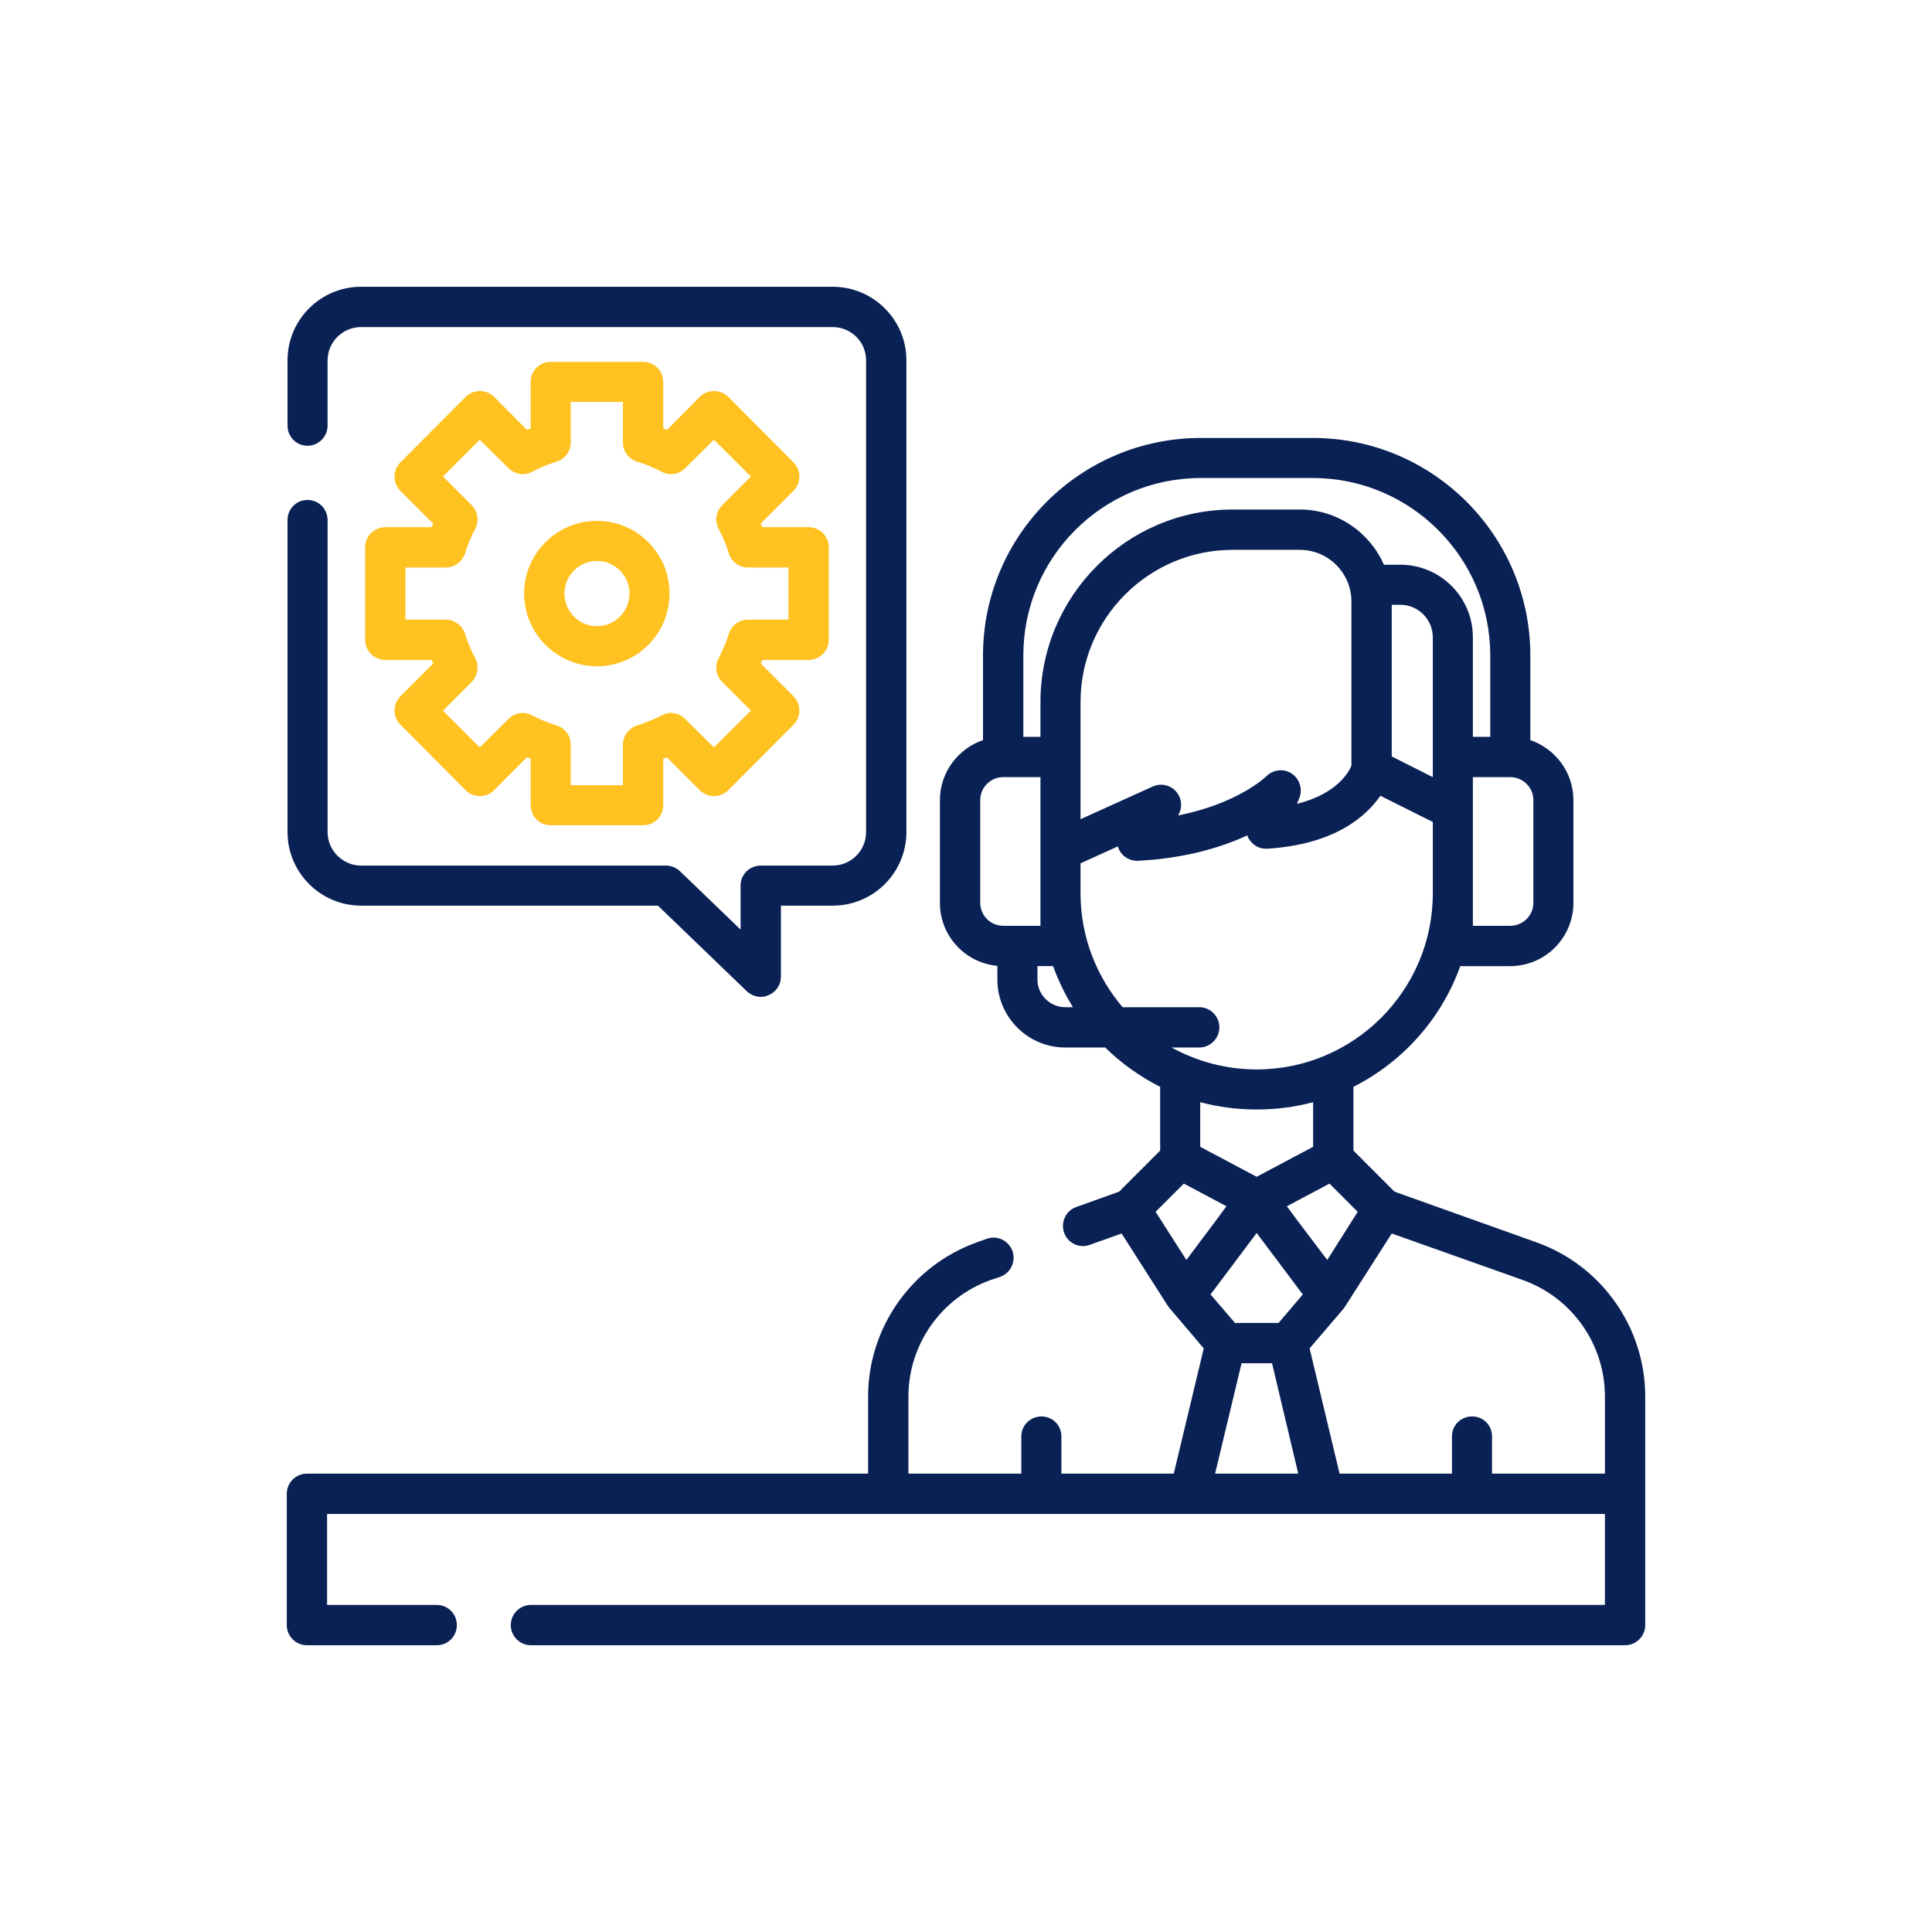
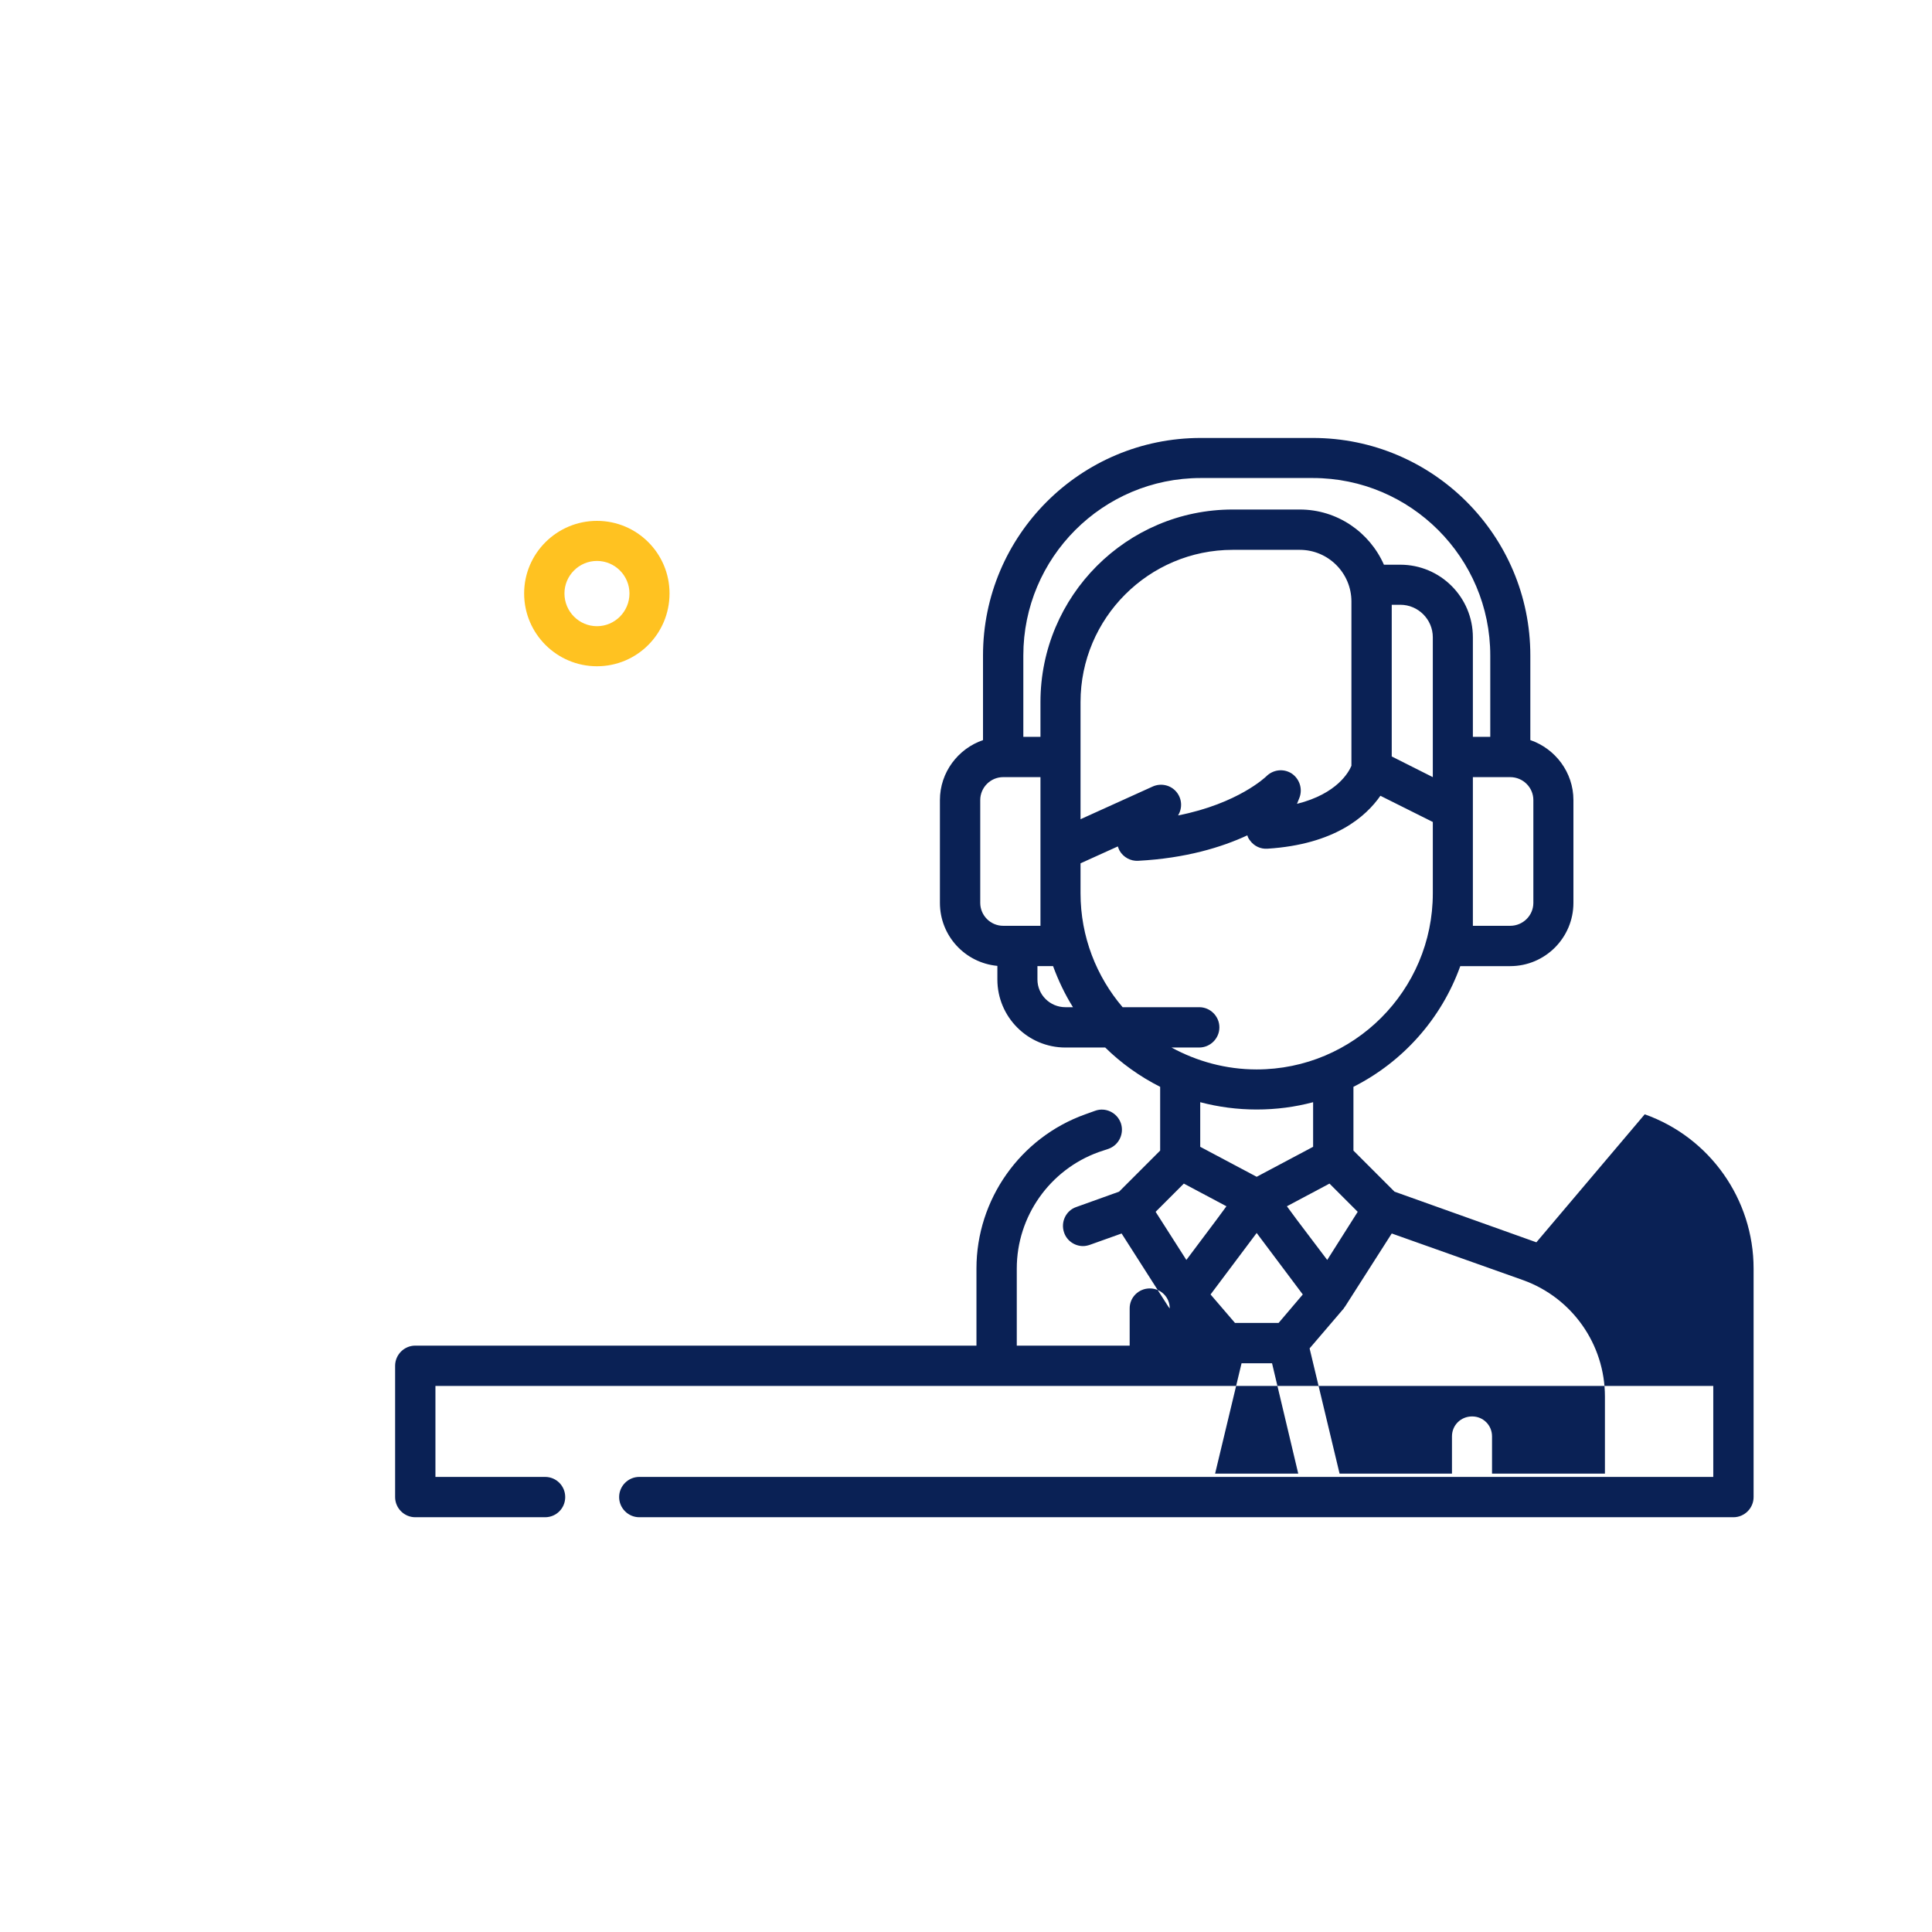
<svg xmlns="http://www.w3.org/2000/svg" xml:space="preserve" width="640px" height="640px" version="1.1" style="shape-rendering:geometricPrecision; text-rendering:geometricPrecision; image-rendering:optimizeQuality; fill-rule:evenodd; clip-rule:evenodd" viewBox="0 0 76.67 76.67">
  <defs>
    <style type="text/css">
   
    .fil0 {fill:none}
    .fil1 {fill:#0A2155}
    .fil2 {fill:#FFC221}
   
  </style>
  </defs>
  <g id="Layer_x0020_3">
    <rect class="fil0" width="76.67" height="76.67" />
    <g id="_1913867192512">
-       <path class="fil1" d="M60.97 49.3l-5.63 -2.01 -1.63 -1.63 0 -2.53c1.96,-0.99 3.49,-2.7 4.24,-4.79l1.98 0c1.39,0 2.51,-1.13 2.51,-2.51l0 -4.08c0,-1.1 -0.72,-2.04 -1.71,-2.38l0 -3.36c0,-4.76 -3.87,-8.63 -8.63,-8.63l-4.45 0c-4.77,0 -8.64,3.87 -8.64,8.63l0 3.36c-0.99,0.34 -1.71,1.28 -1.71,2.38l0 4.08c0,1.31 1,2.38 2.28,2.5l0 0.54c0,1.49 1.21,2.7 2.7,2.7l1.58 0c0.63,0.62 1.37,1.15 2.18,1.56l0 2.53 -1.63 1.63 -1.7 0.61c-0.41,0.14 -0.63,0.6 -0.48,1.02 0.11,0.32 0.42,0.53 0.75,0.53 0.09,0 0.18,-0.02 0.27,-0.05l1.26 -0.45 1.84 2.88c0.02,0.03 0.04,0.06 0.06,0.08 0,0.01 0,0.01 0.01,0.01l1.35 1.59 -1.19 4.97 -4.46 0 0 -1.48c0,-0.44 -0.35,-0.79 -0.79,-0.79 -0.44,0 -0.8,0.35 -0.8,0.79l0 1.48 -4.48 0 0 -3.06c0,-2.07 1.31,-3.92 3.25,-4.62l0.39 -0.13c0.42,-0.15 0.63,-0.61 0.49,-1.02 -0.15,-0.42 -0.61,-0.64 -1.02,-0.49l-0.39 0.14c-2.58,0.92 -4.32,3.38 -4.32,6.12l0 3.06 -22.27 0c-0.44,0 -0.8,0.36 -0.8,0.8l0 5.21c0,0.44 0.36,0.8 0.8,0.8l5.15 0c0.45,0 0.8,-0.36 0.8,-0.8 0,-0.44 -0.35,-0.8 -0.8,-0.8l-4.35 0 0 -3.61 50.71 0 0 3.61 -42.62 0c-0.44,0 -0.8,0.36 -0.8,0.8 0,0.44 0.36,0.8 0.8,0.8l43.42 0c0.44,0 0.8,-0.36 0.8,-0.8l0 -9.07c0,-2.74 -1.73,-5.2 -4.32,-6.12zm-12.93 2.07l1.83 -2.44 1.83 2.44 -0.96 1.13 -1.73 0 -0.97 -1.13zm4.63 -1.37l-1.21 -1.6 -0.39 -0.53 1.69 -0.9 1.12 1.12 -1.21 1.91zm2.56 -26l0.34 0c0.71,0 1.29,0.58 1.29,1.29l0 5.55 -1.63 -0.82 0 -6.02zm5.62 11.83c0,0.5 -0.41,0.91 -0.92,0.91l-1.48 0 0 -5.9 1.48 0c0.51,0 0.92,0.41 0.92,0.91l0 4.08zm-13.2 -16.86l4.45 0c3.88,0 7.04,3.16 7.04,7.04l0 3.23 -0.69 0 0 -3.95c0,-1.59 -1.29,-2.88 -2.88,-2.88l-0.65 0c-0.57,-1.29 -1.85,-2.19 -3.34,-2.19l-2.66 0c-4.21,0 -7.63,3.43 -7.63,7.64l0 1.38 -0.68 0 0 -3.23c0,-3.88 3.15,-7.04 7.04,-7.04zm3.6 11.72c-0.32,-0.2 -0.73,-0.15 -1,0.12 -0.01,0.01 -1.11,1.08 -3.5,1.55 0.18,-0.29 0.16,-0.67 -0.07,-0.94 -0.23,-0.27 -0.61,-0.35 -0.93,-0.21l-2.87 1.3 0 -4.65c0,-3.33 2.71,-6.04 6.04,-6.04l2.66 0c1.13,0 2.05,0.92 2.05,2.05l0 6.52c-0.1,0.24 -0.56,1.11 -2.16,1.51l0.1 -0.25c0.13,-0.35 0,-0.75 -0.32,-0.96l0 0zm-12.35 5.14l0 -4.08c0,-0.5 0.41,-0.91 0.91,-0.91l1.48 0 0 5.9 -1.48 0c-0.5,0 -0.91,-0.41 -0.91,-0.91l0 0zm2.27 3.04l0 -0.53 0.62 0c0.21,0.57 0.47,1.12 0.79,1.63l-0.3 0c-0.61,0 -1.11,-0.49 -1.11,-1.1zm6.42 1.1l-3.04 0c-1.04,-1.22 -1.67,-2.8 -1.67,-4.52l0 -1.19 1.48 -0.67c0.02,0.06 0.04,0.11 0.07,0.17 0.15,0.26 0.44,0.42 0.74,0.4 1.89,-0.1 3.32,-0.54 4.33,-1.01 0.02,0.08 0.06,0.15 0.11,0.21 0.16,0.22 0.42,0.34 0.69,0.32 2.67,-0.17 3.91,-1.28 4.48,-2.1l2.08 1.04 0 2.83c0,3.86 -3.14,6.99 -6.99,6.99 -1.22,0 -2.37,-0.32 -3.38,-0.87l1.1 0c0.44,0 0.8,-0.36 0.8,-0.8 0,-0.44 -0.36,-0.8 -0.8,-0.8zm2.28 4.06c0.78,0 1.53,-0.1 2.24,-0.29l0 1.77 -2.24 1.19 -2.24 -1.19 0 -1.77c0.72,0.19 1.47,0.29 2.24,0.29zm-2.89 2.94l1.69 0.9 -0.39 0.53 -1.2 1.6 -1.22 -1.91 1.12 -1.12zm1.24 11.51l1.05 -4.38 1.21 0 1.04 4.38 -3.3 0zm10.99 0l0 -1.48c0,-0.44 -0.35,-0.79 -0.79,-0.79 -0.45,0 -0.8,0.35 -0.8,0.79l0 1.48 -4.46 0 -1.19 -4.97 1.36 -1.59c0,0 0,0 0,-0.01 0.02,-0.02 0.04,-0.05 0.06,-0.08l1.84 -2.88 5.21 1.85c1.95,0.7 3.25,2.55 3.25,4.62l0 3.06 -4.48 0 0 0zm0 0z" />
-       <path class="fil1" d="M14.33 35.94l11.78 0 3.53 3.4c0.15,0.14 0.35,0.22 0.55,0.22 0.11,0 0.21,-0.02 0.31,-0.07 0.3,-0.12 0.49,-0.41 0.49,-0.73l0 -2.82 2.06 0c1.61,0 2.92,-1.31 2.92,-2.92l0 -18.72c0,-1.61 -1.31,-2.92 -2.93,-2.92l-18.71 0c-1.61,0 -2.92,1.31 -2.92,2.92l0 2.59c0,0.44 0.35,0.8 0.79,0.8 0.44,0 0.8,-0.36 0.8,-0.8l0 -2.59c0,-0.73 0.6,-1.32 1.33,-1.32l18.71 0c0.74,0 1.33,0.59 1.33,1.32l0 18.72c0,0.73 -0.59,1.33 -1.33,1.33l-2.85 0c-0.44,0 -0.8,0.35 -0.8,0.79l0 1.75 -2.41 -2.32c-0.15,-0.14 -0.35,-0.22 -0.55,-0.22l-12.1 0c-0.73,0 -1.33,-0.6 -1.33,-1.33l0 -12.38c0,-0.44 -0.35,-0.8 -0.8,-0.8 -0.44,0 -0.79,0.36 -0.79,0.8l0 12.38c0,1.61 1.31,2.92 2.92,2.92l0 0zm0 0z" />
+       <path class="fil1" d="M60.97 49.3l-5.63 -2.01 -1.63 -1.63 0 -2.53c1.96,-0.99 3.49,-2.7 4.24,-4.79l1.98 0c1.39,0 2.51,-1.13 2.51,-2.51l0 -4.08c0,-1.1 -0.72,-2.04 -1.71,-2.38l0 -3.36c0,-4.76 -3.87,-8.63 -8.63,-8.63l-4.45 0c-4.77,0 -8.64,3.87 -8.64,8.63l0 3.36c-0.99,0.34 -1.71,1.28 -1.71,2.38l0 4.08c0,1.31 1,2.38 2.28,2.5l0 0.54c0,1.49 1.21,2.7 2.7,2.7l1.58 0c0.63,0.62 1.37,1.15 2.18,1.56l0 2.53 -1.63 1.63 -1.7 0.61c-0.41,0.14 -0.63,0.6 -0.48,1.02 0.11,0.32 0.42,0.53 0.75,0.53 0.09,0 0.18,-0.02 0.27,-0.05l1.26 -0.45 1.84 2.88c0.02,0.03 0.04,0.06 0.06,0.08 0,0.01 0,0.01 0.01,0.01c0,-0.44 -0.35,-0.79 -0.79,-0.79 -0.44,0 -0.8,0.35 -0.8,0.79l0 1.48 -4.48 0 0 -3.06c0,-2.07 1.31,-3.92 3.25,-4.62l0.39 -0.13c0.42,-0.15 0.63,-0.61 0.49,-1.02 -0.15,-0.42 -0.61,-0.64 -1.02,-0.49l-0.39 0.14c-2.58,0.92 -4.32,3.38 -4.32,6.12l0 3.06 -22.27 0c-0.44,0 -0.8,0.36 -0.8,0.8l0 5.21c0,0.44 0.36,0.8 0.8,0.8l5.15 0c0.45,0 0.8,-0.36 0.8,-0.8 0,-0.44 -0.35,-0.8 -0.8,-0.8l-4.35 0 0 -3.61 50.71 0 0 3.61 -42.62 0c-0.44,0 -0.8,0.36 -0.8,0.8 0,0.44 0.36,0.8 0.8,0.8l43.42 0c0.44,0 0.8,-0.36 0.8,-0.8l0 -9.07c0,-2.74 -1.73,-5.2 -4.32,-6.12zm-12.93 2.07l1.83 -2.44 1.83 2.44 -0.96 1.13 -1.73 0 -0.97 -1.13zm4.63 -1.37l-1.21 -1.6 -0.39 -0.53 1.69 -0.9 1.12 1.12 -1.21 1.91zm2.56 -26l0.34 0c0.71,0 1.29,0.58 1.29,1.29l0 5.55 -1.63 -0.82 0 -6.02zm5.62 11.83c0,0.5 -0.41,0.91 -0.92,0.91l-1.48 0 0 -5.9 1.48 0c0.51,0 0.92,0.41 0.92,0.91l0 4.08zm-13.2 -16.86l4.45 0c3.88,0 7.04,3.16 7.04,7.04l0 3.23 -0.69 0 0 -3.95c0,-1.59 -1.29,-2.88 -2.88,-2.88l-0.65 0c-0.57,-1.29 -1.85,-2.19 -3.34,-2.19l-2.66 0c-4.21,0 -7.63,3.43 -7.63,7.64l0 1.38 -0.68 0 0 -3.23c0,-3.88 3.15,-7.04 7.04,-7.04zm3.6 11.72c-0.32,-0.2 -0.73,-0.15 -1,0.12 -0.01,0.01 -1.11,1.08 -3.5,1.55 0.18,-0.29 0.16,-0.67 -0.07,-0.94 -0.23,-0.27 -0.61,-0.35 -0.93,-0.21l-2.87 1.3 0 -4.65c0,-3.33 2.71,-6.04 6.04,-6.04l2.66 0c1.13,0 2.05,0.92 2.05,2.05l0 6.52c-0.1,0.24 -0.56,1.11 -2.16,1.51l0.1 -0.25c0.13,-0.35 0,-0.75 -0.32,-0.96l0 0zm-12.35 5.14l0 -4.08c0,-0.5 0.41,-0.91 0.91,-0.91l1.48 0 0 5.9 -1.48 0c-0.5,0 -0.91,-0.41 -0.91,-0.91l0 0zm2.27 3.04l0 -0.53 0.62 0c0.21,0.57 0.47,1.12 0.79,1.63l-0.3 0c-0.61,0 -1.11,-0.49 -1.11,-1.1zm6.42 1.1l-3.04 0c-1.04,-1.22 -1.67,-2.8 -1.67,-4.52l0 -1.19 1.48 -0.67c0.02,0.06 0.04,0.11 0.07,0.17 0.15,0.26 0.44,0.42 0.74,0.4 1.89,-0.1 3.32,-0.54 4.33,-1.01 0.02,0.08 0.06,0.15 0.11,0.21 0.16,0.22 0.42,0.34 0.69,0.32 2.67,-0.17 3.91,-1.28 4.48,-2.1l2.08 1.04 0 2.83c0,3.86 -3.14,6.99 -6.99,6.99 -1.22,0 -2.37,-0.32 -3.38,-0.87l1.1 0c0.44,0 0.8,-0.36 0.8,-0.8 0,-0.44 -0.36,-0.8 -0.8,-0.8zm2.28 4.06c0.78,0 1.53,-0.1 2.24,-0.29l0 1.77 -2.24 1.19 -2.24 -1.19 0 -1.77c0.72,0.19 1.47,0.29 2.24,0.29zm-2.89 2.94l1.69 0.9 -0.39 0.53 -1.2 1.6 -1.22 -1.91 1.12 -1.12zm1.24 11.51l1.05 -4.38 1.21 0 1.04 4.38 -3.3 0zm10.99 0l0 -1.48c0,-0.44 -0.35,-0.79 -0.79,-0.79 -0.45,0 -0.8,0.35 -0.8,0.79l0 1.48 -4.46 0 -1.19 -4.97 1.36 -1.59c0,0 0,0 0,-0.01 0.02,-0.02 0.04,-0.05 0.06,-0.08l1.84 -2.88 5.21 1.85c1.95,0.7 3.25,2.55 3.25,4.62l0 3.06 -4.48 0 0 0zm0 0z" />
      <path class="fil2" d="M23.69 26.44c1.59,0 2.88,-1.29 2.88,-2.89 0,-1.59 -1.29,-2.88 -2.88,-2.88 -1.59,0 -2.89,1.29 -2.89,2.88 0,1.6 1.3,2.89 2.89,2.89zm0 -4.18c0.71,0 1.29,0.58 1.29,1.29 0,0.72 -0.58,1.3 -1.29,1.3 -0.71,0 -1.29,-0.58 -1.29,-1.3 0,-0.71 0.58,-1.29 1.29,-1.29zm0 0z" />
-       <path class="fil2" d="M15.29 20.92c-0.44,0 -0.8,0.36 -0.8,0.8l0 3.67c0,0.44 0.36,0.8 0.8,0.8l1.84 0c0.02,0.04 0.04,0.09 0.06,0.14l-1.3 1.3c-0.31,0.32 -0.31,0.82 0,1.13l2.59 2.6c0.31,0.31 0.82,0.31 1.13,0l1.3 -1.31c0.05,0.02 0.1,0.04 0.15,0.06l0 1.85c0,0.44 0.35,0.79 0.79,0.79l3.67 0c0.44,0 0.8,-0.35 0.8,-0.79l0 -1.85c0.05,-0.02 0.1,-0.04 0.14,-0.06l1.31 1.31c0.31,0.31 0.81,0.31 1.13,0l2.59 -2.6c0.31,-0.31 0.31,-0.81 0,-1.13l-1.3 -1.3c0.02,-0.05 0.04,-0.1 0.06,-0.14l1.84 0c0.44,0 0.8,-0.36 0.8,-0.8l0 -3.67c0,-0.44 -0.36,-0.8 -0.8,-0.8l-1.84 0c-0.02,-0.05 -0.04,-0.09 -0.06,-0.14l1.3 -1.3c0.31,-0.32 0.31,-0.82 0,-1.13l-2.59 -2.6c-0.32,-0.31 -0.82,-0.31 -1.13,0l-1.3 1.31c-0.05,-0.02 -0.1,-0.04 -0.15,-0.06l0 -1.84c0,-0.45 -0.36,-0.8 -0.8,-0.8l-3.67 0c-0.44,0 -0.79,0.35 -0.79,0.8l0 1.84c-0.05,0.02 -0.1,0.04 -0.15,0.06l-1.3 -1.31c-0.31,-0.31 -0.82,-0.31 -1.13,0l-2.59 2.6c-0.31,0.31 -0.31,0.81 0,1.13l1.3 1.3c-0.02,0.05 -0.04,0.09 -0.06,0.14l-1.84 0zm3.43 -0.87l-1.14 -1.14 1.46 -1.46 1.14 1.13c0.25,0.25 0.63,0.31 0.94,0.14 0.31,-0.16 0.63,-0.3 0.97,-0.4 0.33,-0.1 0.56,-0.41 0.56,-0.76l0 -1.61 2.07 0 0 1.61c0,0.35 0.23,0.66 0.57,0.76 0.33,0.1 0.66,0.24 0.97,0.4 0.3,0.17 0.69,0.11 0.93,-0.14l1.14 -1.13 1.47 1.46 -1.14 1.14c-0.25,0.25 -0.31,0.63 -0.14,0.94 0.16,0.31 0.3,0.63 0.4,0.96 0.1,0.34 0.41,0.57 0.76,0.57l1.61 0 0 2.07 -1.61 0c-0.35,0 -0.66,0.23 -0.76,0.57 -0.1,0.33 -0.24,0.65 -0.4,0.96 -0.17,0.31 -0.11,0.69 0.14,0.94l1.14 1.14 -1.47 1.46 -1.14 -1.13c-0.24,-0.25 -0.63,-0.31 -0.93,-0.14 -0.31,0.16 -0.64,0.29 -0.97,0.4 -0.34,0.1 -0.57,0.41 -0.57,0.76l0 1.61 -2.07 0 0 -1.61c0,-0.35 -0.23,-0.66 -0.56,-0.76 -0.34,-0.11 -0.66,-0.24 -0.97,-0.4 -0.31,-0.17 -0.69,-0.11 -0.94,0.14l-1.14 1.13 -1.46 -1.46 1.14 -1.14c0.24,-0.25 0.3,-0.63 0.14,-0.94 -0.17,-0.31 -0.3,-0.63 -0.4,-0.96 -0.11,-0.34 -0.42,-0.57 -0.77,-0.57l-1.6 0 0 -2.07 1.6 0c0.35,0 0.66,-0.23 0.77,-0.57 0.1,-0.33 0.23,-0.65 0.4,-0.96 0.16,-0.31 0.1,-0.69 -0.14,-0.94l0 0zm0 0z" />
    </g>
  </g>
</svg>